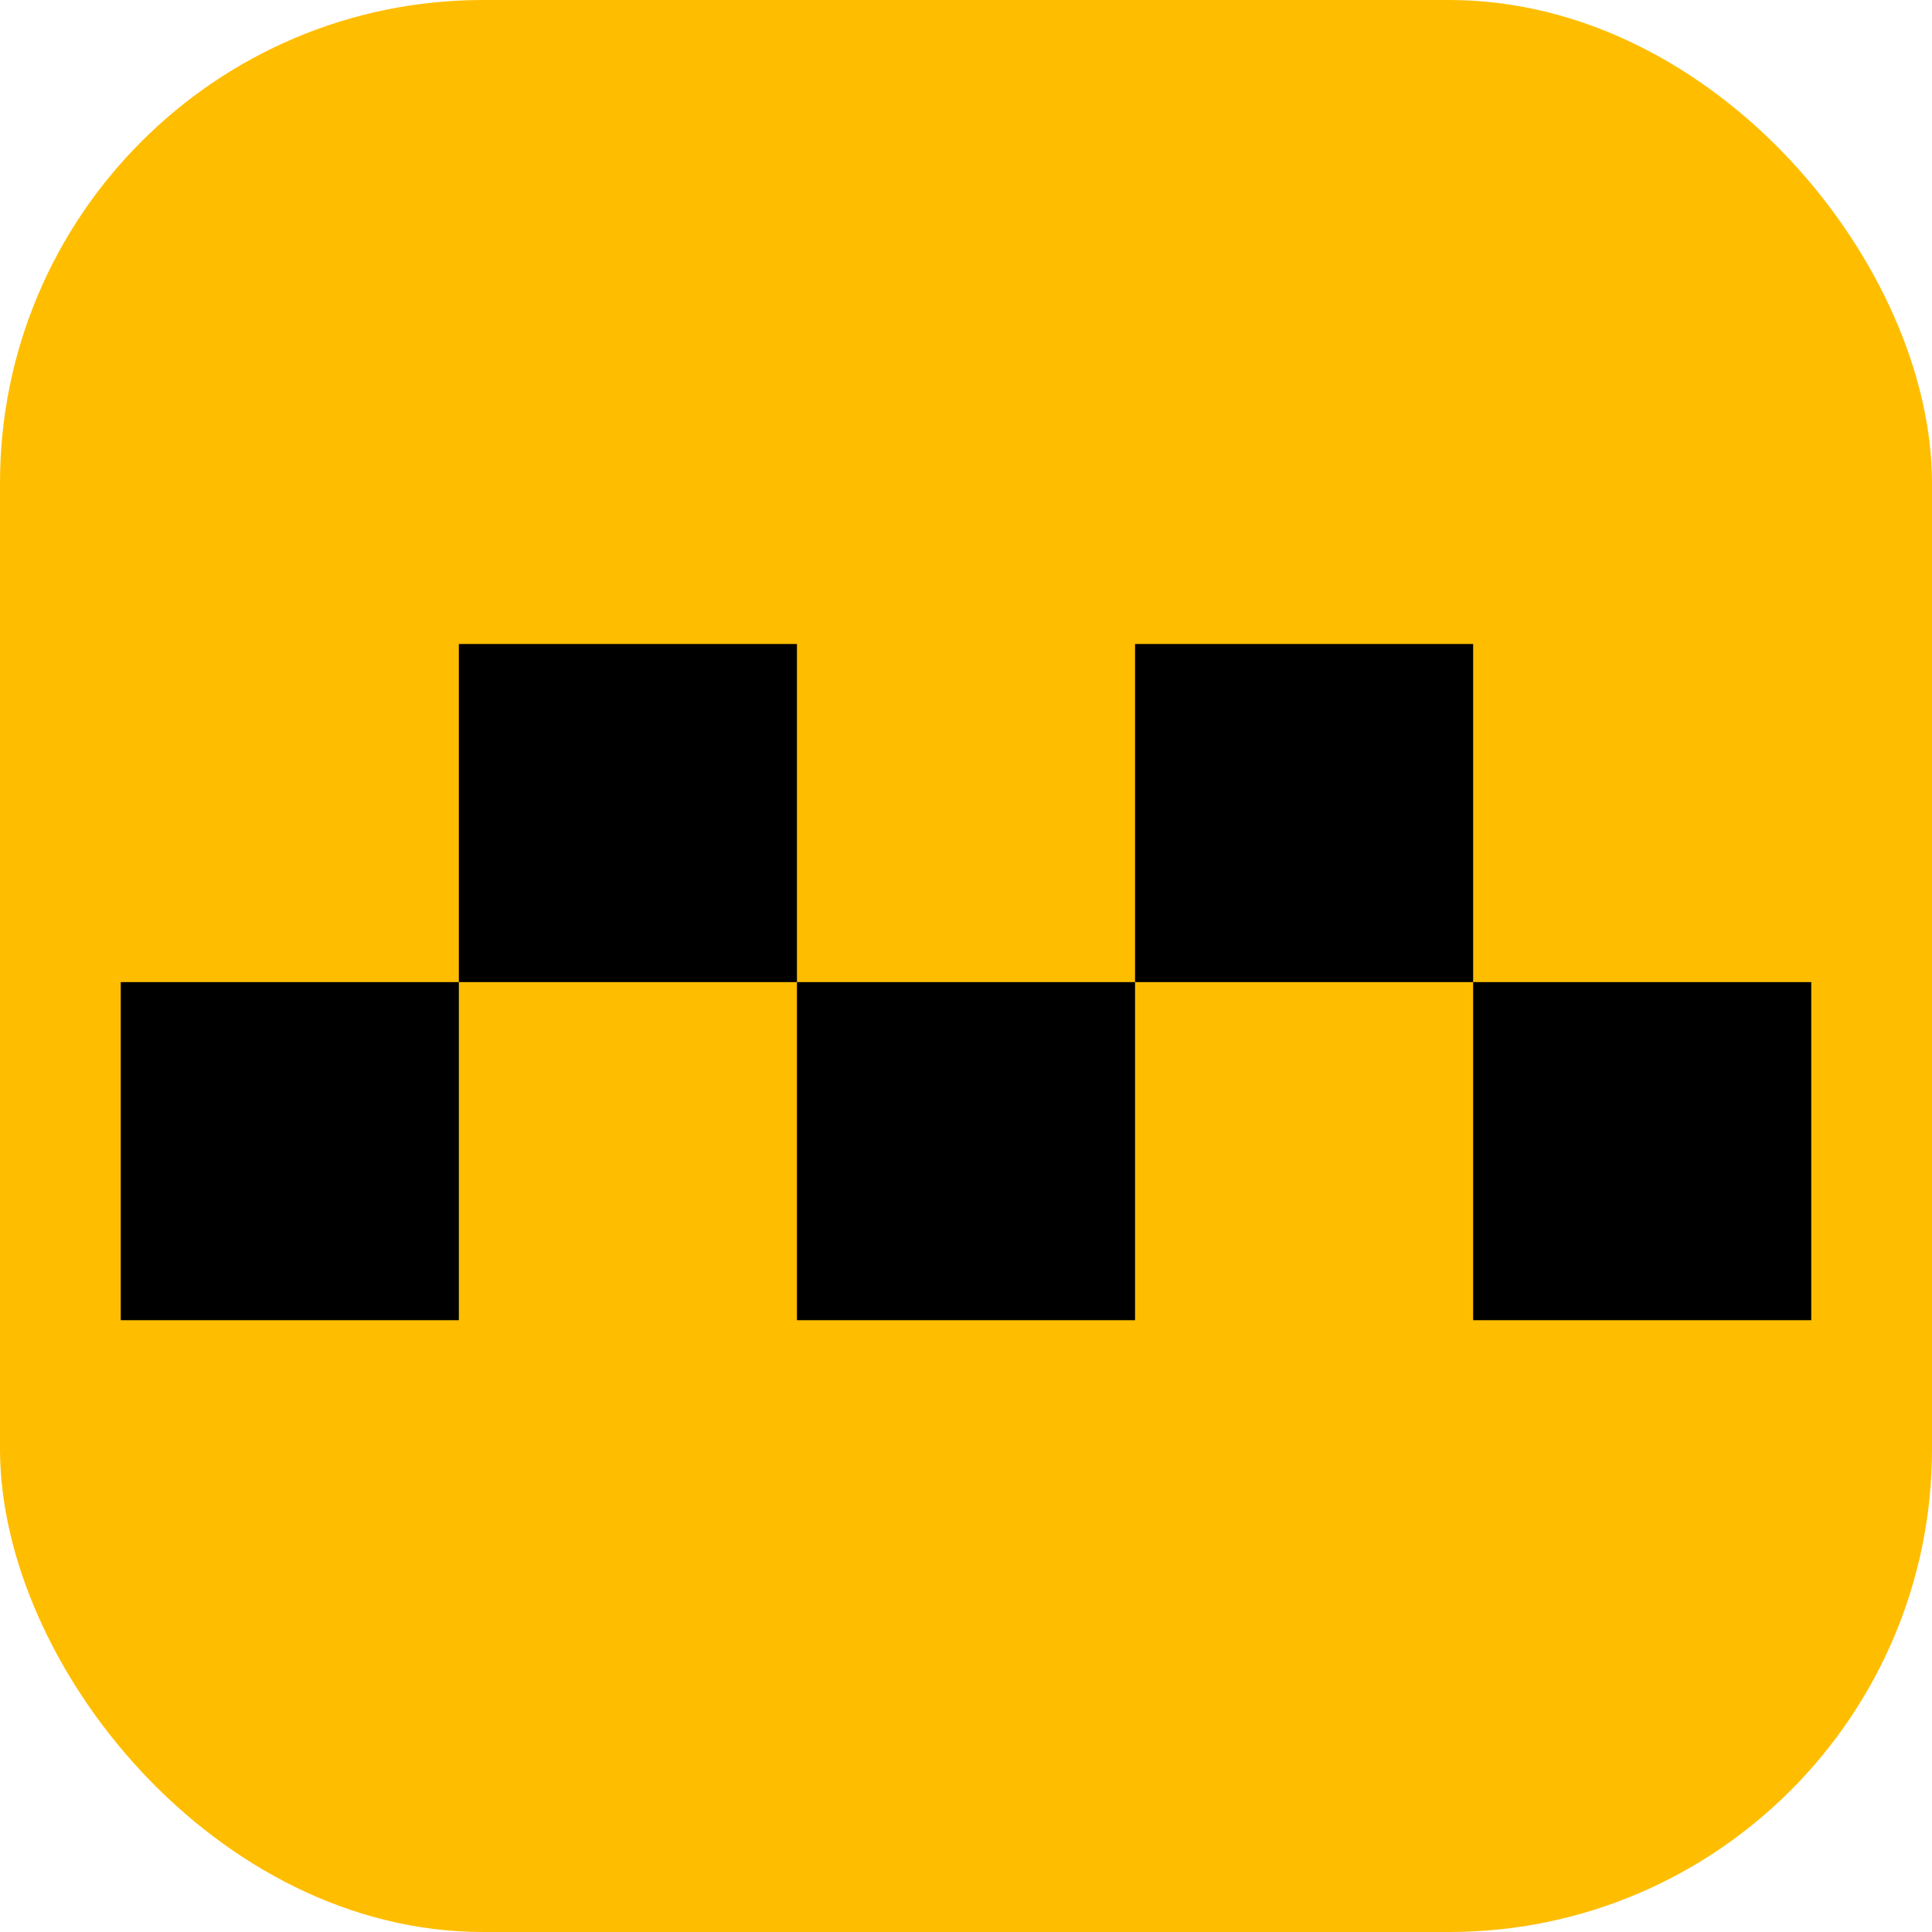
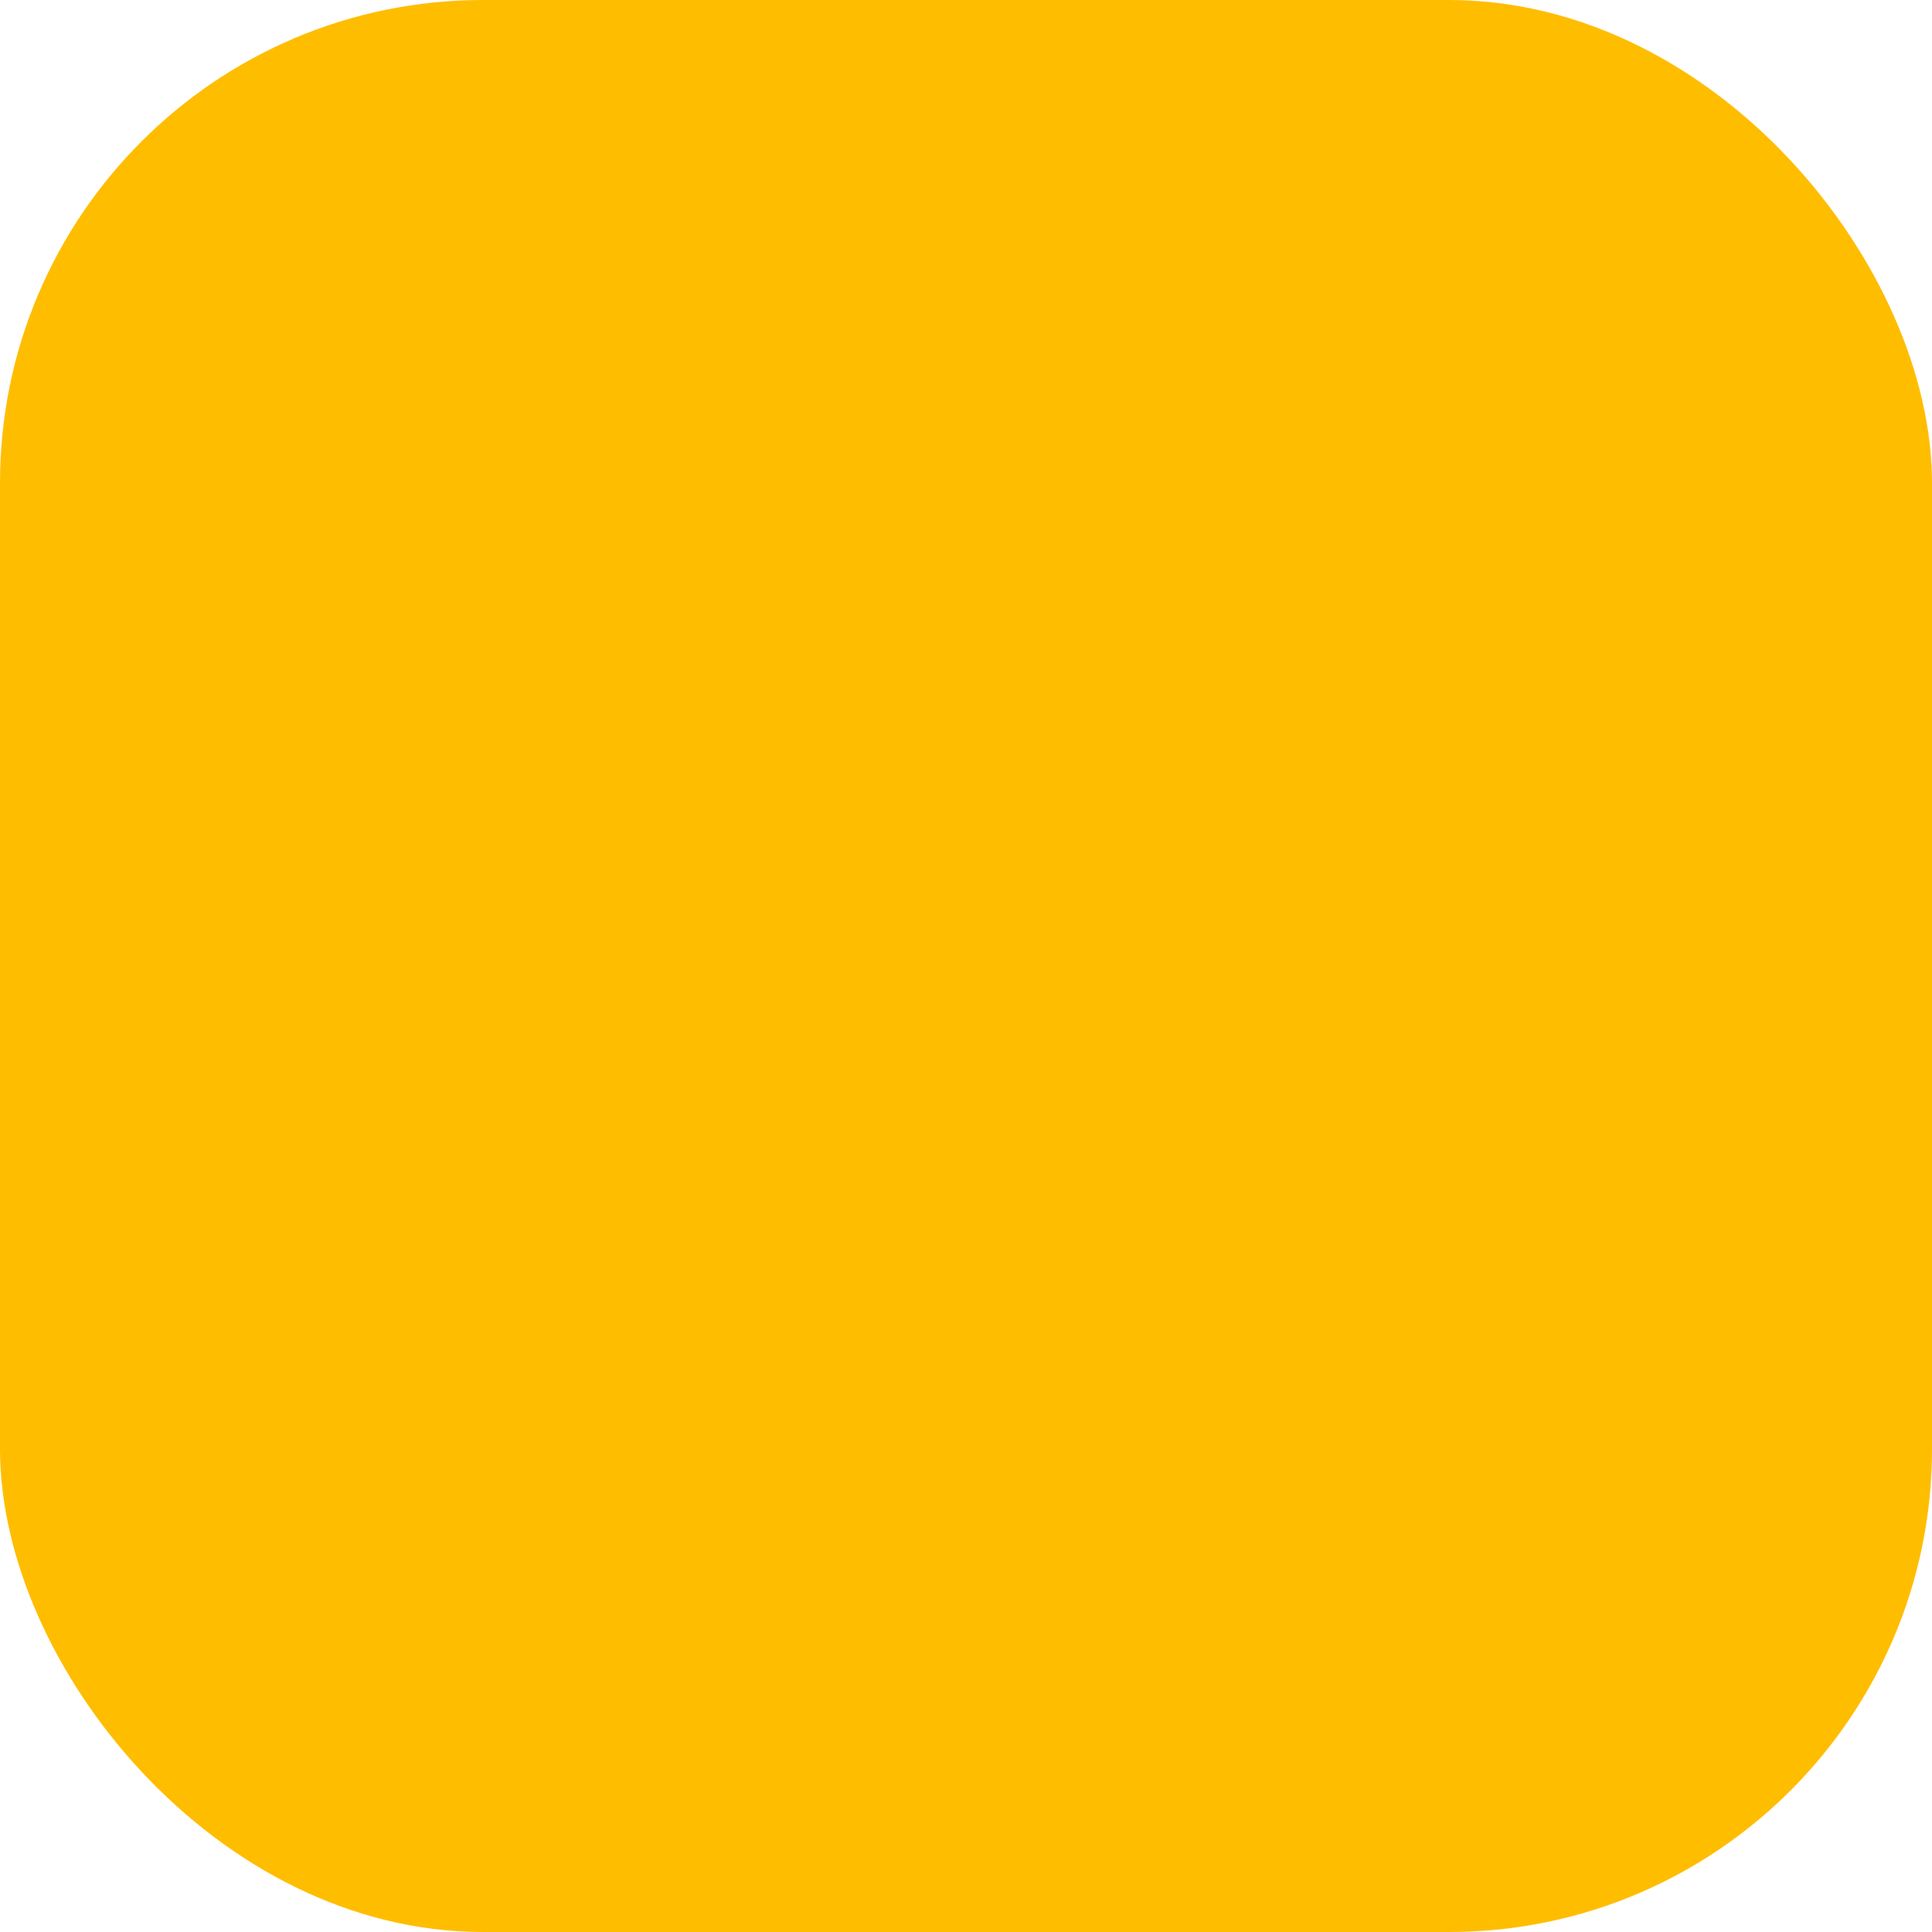
<svg xmlns="http://www.w3.org/2000/svg" width="48" height="48" fill="none">
  <rect width="48" height="48" rx="12" fill="#FFBD00" />
-   <path fill="#000" d="M11.4 16h8.4v8.4h-8.4zM28.2 16h8.4v8.4h-8.4zM19.8 24.4h8.4v8.4h-8.4zM36.6 24.4H45v8.4h-8.4zM3 24.4h8.4v8.4H3z" />
</svg>